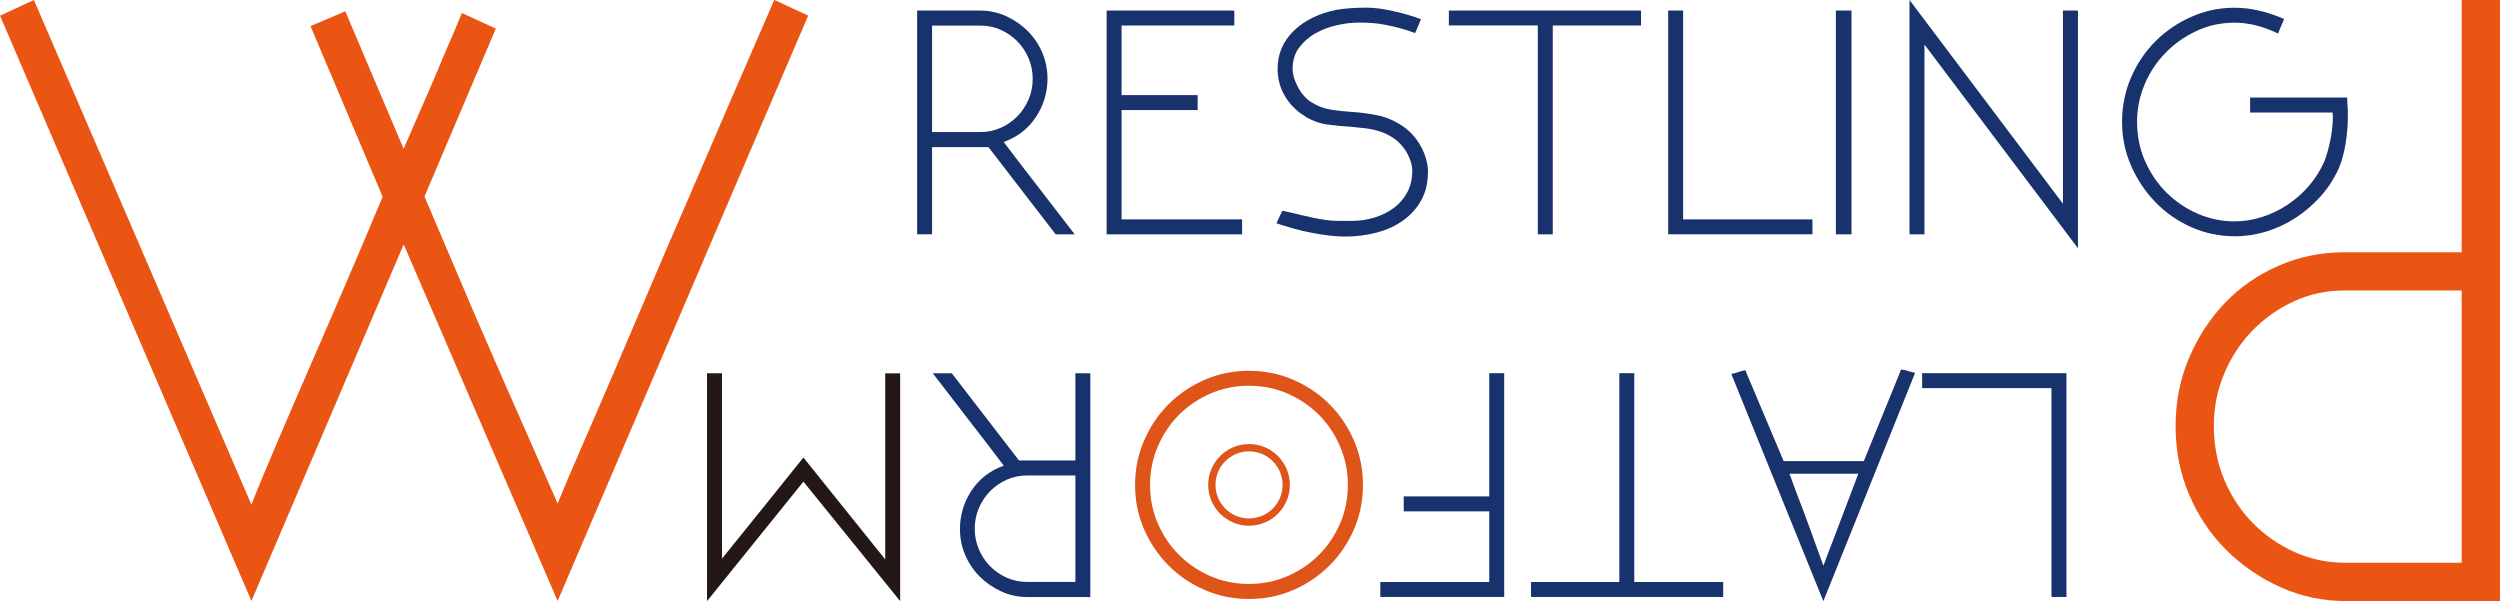
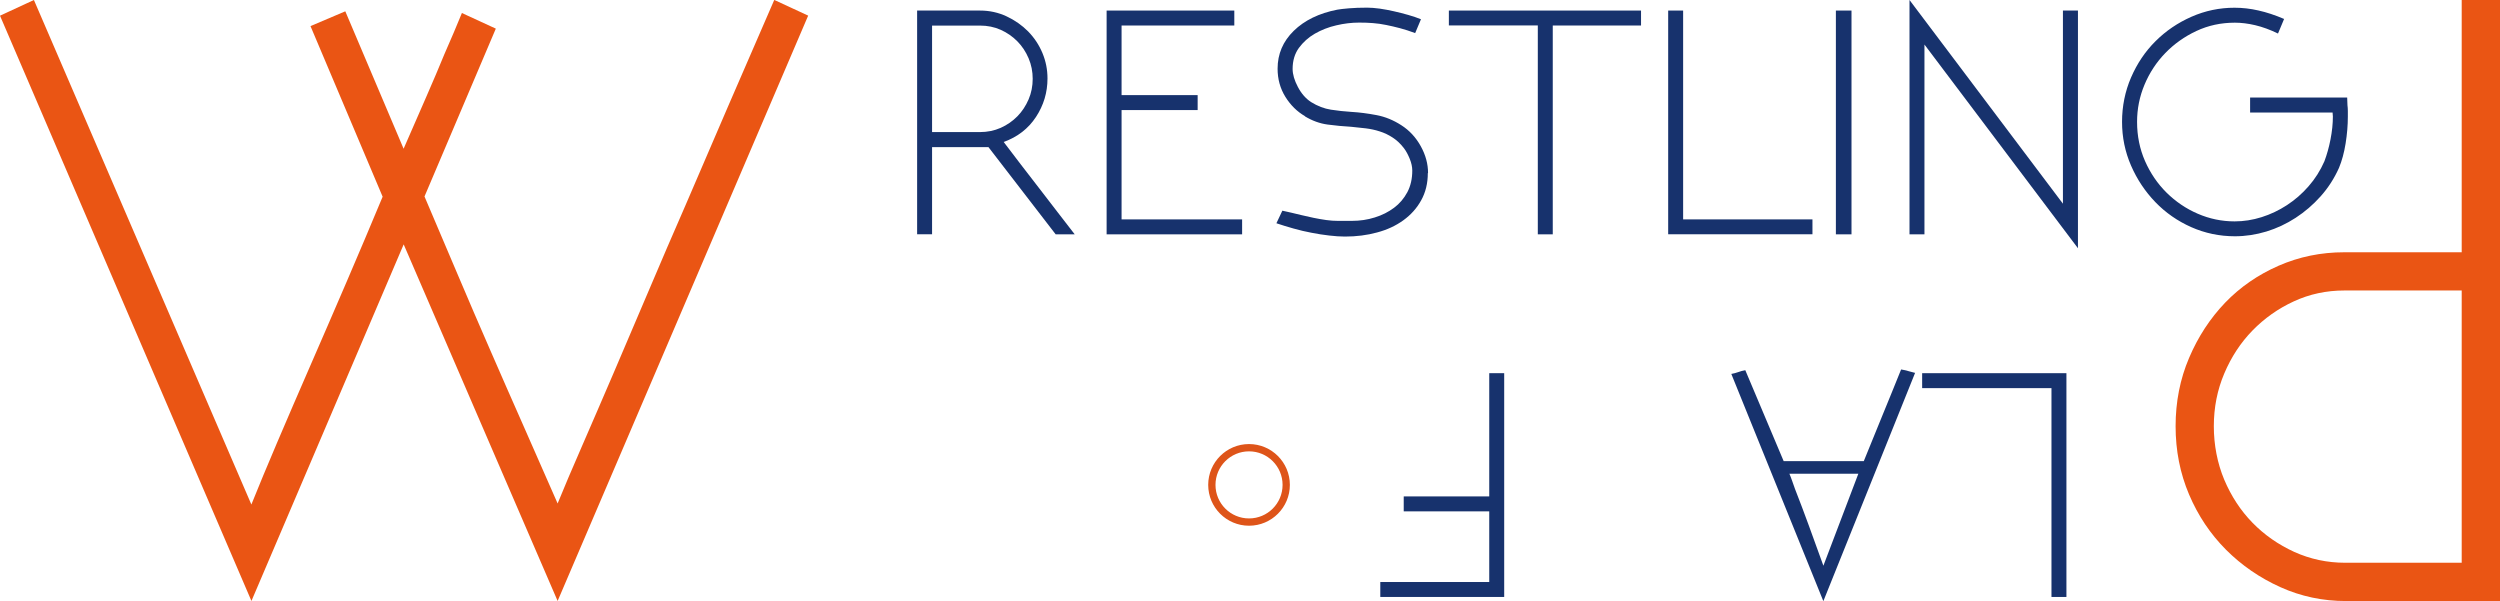
<svg xmlns="http://www.w3.org/2000/svg" id="_レイヤー_2" data-name="レイヤー 2" viewBox="0 0 336.16 80.82">
  <defs>
    <style>
      .cls-1 {
        fill: #ea5514;
      }

      .cls-2 {
        fill: #de5419;
      }

      .cls-3 {
        fill: #17326d;
      }

      .cls-4 {
        fill: #231815;
      }

      .cls-5 {
        fill: none;
        stroke: #de5419;
        stroke-miterlimit: 10;
        stroke-width: .98px;
      }
    </style>
  </defs>
  <g id="_レイヤー_1-2" data-name="レイヤー 1">
    <g>
-       <path class="cls-1" d="m46.43,1.52l7.84,18.48c1.09-2.49,2.1-4.81,3.04-6.96.94-2.14,1.75-4.07,2.46-5.79.86-1.95,1.64-3.78,2.34-5.5l4.56,2.1-9.59,22.57c1.56,3.67,3.06,7.19,4.5,10.58,1.44,3.39,2.88,6.75,4.33,10.06,1.44,3.32,2.91,6.65,4.39,10,1.48,3.35,3.04,6.9,4.68,10.64.86-2.11,1.95-4.68,3.28-7.72,1.32-3.04,2.75-6.33,4.27-9.88,1.52-3.55,3.1-7.25,4.74-11.11,1.64-3.86,3.27-7.66,4.91-11.4,3.74-8.73,7.72-17.93,11.93-27.6l4.56,2.11-33.69,78.71-20.7-47.95-20.47,47.95L0,2.11,4.56,0l29.24,67.84c.94-2.34,2.09-5.11,3.45-8.3,1.36-3.2,2.85-6.63,4.44-10.29,1.6-3.66,3.23-7.44,4.91-11.34,1.68-3.9,3.29-7.72,4.85-11.46L41.75,3.51l4.68-1.99Z" />
+       <path class="cls-1" d="m46.43,1.52l7.84,18.48c1.09-2.49,2.1-4.81,3.04-6.96.94-2.14,1.75-4.07,2.46-5.79.86-1.95,1.64-3.78,2.34-5.5l4.56,2.1-9.59,22.57c1.56,3.67,3.06,7.19,4.5,10.58,1.44,3.39,2.88,6.75,4.33,10.06,1.44,3.32,2.91,6.65,4.39,10,1.48,3.35,3.04,6.9,4.68,10.64.86-2.11,1.95-4.68,3.28-7.72,1.32-3.04,2.75-6.33,4.27-9.88,1.52-3.55,3.1-7.25,4.74-11.11,1.64-3.86,3.27-7.66,4.91-11.4,3.74-8.73,7.72-17.93,11.93-27.6l4.56,2.11-33.69,78.71-20.7-47.95-20.47,47.95L0,2.11,4.56,0l29.24,67.84c.94-2.34,2.09-5.11,3.45-8.3,1.36-3.2,2.85-6.63,4.44-10.29,1.6-3.66,3.23-7.44,4.91-11.34,1.68-3.9,3.29-7.72,4.85-11.46L41.75,3.51l4.68-1.99" />
      <g>
        <path class="cls-3" d="m125.33,19.77v11.73h-2.01V1.42h8.45c1.28,0,2.47.26,3.58.78,1.11.52,2.08,1.2,2.9,2.03.82.84,1.46,1.8,1.92,2.9s.68,2.24.68,3.42c0,1.89-.52,3.61-1.55,5.18-1.03,1.57-2.48,2.69-4.34,3.36.73.97,1.51,1.99,2.33,3.06.82,1.07,1.64,2.13,2.47,3.2.82,1.07,1.64,2.12,2.44,3.17.81,1.05,1.58,2.05,2.31,2.99h-2.56l-9.04-11.73h-7.58Zm0-16.34v14.33h6.44c1,0,1.93-.19,2.79-.57.85-.38,1.6-.9,2.24-1.55.64-.65,1.14-1.42,1.51-2.28s.55-1.79.55-2.76-.18-1.89-.55-2.76c-.37-.87-.87-1.63-1.51-2.28-.64-.65-1.39-1.17-2.24-1.55-.85-.38-1.78-.57-2.79-.57h-6.44Z" />
        <path class="cls-3" d="m148.8,31.5V1.42h17.17v2.01h-15.16v9.36h10.23v2.01h-10.23v14.7h16.21v2.01h-18.22Z" />
        <path class="cls-3" d="m191.99,23.28c0,1.37-.3,2.59-.89,3.65-.59,1.07-1.39,1.96-2.4,2.69s-2.18,1.28-3.54,1.64c-1.35.37-2.79.55-4.31.55-.64,0-1.35-.05-2.12-.14-.78-.09-1.57-.21-2.37-.37-.81-.15-1.61-.34-2.42-.57-.81-.23-1.58-.46-2.31-.71l.8-1.69,1.21.27c.37.09.81.2,1.33.32.52.12,1.07.24,1.65.37.58.12,1.15.22,1.72.3.56.08,1.08.11,1.53.11h1.92c1.07,0,2.09-.15,3.07-.46.98-.3,1.84-.74,2.59-1.3.75-.56,1.34-1.26,1.79-2.1.44-.84.66-1.8.66-2.9,0-.49-.11-1.01-.34-1.58-.23-.56-.48-1.03-.75-1.39-.46-.61-.97-1.1-1.53-1.46-.56-.37-1.15-.65-1.76-.84-.61-.2-1.23-.33-1.87-.41-.64-.08-1.29-.14-1.96-.21-1.07-.06-2.12-.16-3.17-.3-1.05-.14-2.08-.51-3.08-1.12h.05c-1.07-.61-1.95-1.48-2.65-2.6-.7-1.13-1.05-2.39-1.05-3.79,0-1.98.72-3.67,2.17-5.09,1.44-1.41,3.4-2.37,5.87-2.85.33-.06.85-.12,1.55-.18.7-.06,1.52-.09,2.47-.09.49,0,1.04.05,1.67.13.62.09,1.26.21,1.92.36.65.15,1.29.31,1.92.49s1.19.37,1.71.58l-.78,1.86c-.73-.27-1.41-.49-2.05-.66-.64-.17-1.26-.31-1.85-.43-.59-.12-1.18-.21-1.76-.25-.58-.05-1.2-.07-1.87-.07-1,0-2.03.12-3.08.37-1.05.24-2.01.62-2.88,1.12-.87.5-1.58,1.15-2.15,1.92-.56.78-.84,1.72-.84,2.82,0,.73.24,1.54.71,2.43.47.89,1.06,1.56,1.76,2.02.88.55,1.78.89,2.68,1.03.9.14,1.82.24,2.77.3,1.07.06,2.19.21,3.36.43s2.28.68,3.32,1.35c1.1.7,1.97,1.64,2.63,2.83.66,1.19.98,2.39.98,3.61Z" />
        <path class="cls-3" d="m220.66,1.42v2.01h-11.87v28.08h-2.01V3.42h-11.96V1.42h25.84Z" />
        <path class="cls-3" d="m243.71,29.49v2.01h-19.4V1.42h2.01v28.08h17.39Z" />
        <path class="cls-3" d="m248.96,1.42v30.09h-2.1V1.42h2.1Z" />
        <path class="cls-3" d="m279.41,1.42v31.96l-20.64-27.39v25.52h-2.01V0l20.63,27.39V1.42h2.01Z" />
        <path class="cls-3" d="m315.61,13.1c0,.09,0,.27.02.55.02.27.02.44.02.5.03.24.05.5.05.77v.77c0,1.15-.1,2.35-.3,3.6s-.5,2.34-.89,3.28c-.64,1.43-1.46,2.7-2.47,3.83s-2.13,2.09-3.36,2.89c-1.23.8-2.55,1.42-3.93,1.84-1.39.42-2.8.64-4.23.64-2.07,0-4.03-.41-5.88-1.23-1.84-.82-3.45-1.94-4.82-3.36-1.37-1.42-2.46-3.05-3.27-4.91-.81-1.86-1.21-3.82-1.21-5.89s.4-4.09,1.21-5.96c.81-1.87,1.9-3.5,3.29-4.88,1.38-1.38,3-2.48,4.84-3.29,1.84-.81,3.77-1.21,5.78-1.21,1.06,0,2.14.12,3.22.37,1.08.24,2.23.62,3.45,1.14l-.82,1.96c-1.07-.52-2.09-.89-3.06-1.12s-1.89-.34-2.74-.34c-1.86,0-3.58.37-5.18,1.12-1.6.75-2.99,1.74-4.18,2.97-1.19,1.23-2.12,2.65-2.79,4.25-.67,1.6-1,3.26-1,5,0,1.89.36,3.65,1.07,5.27.72,1.63,1.68,3.04,2.9,4.25,1.22,1.2,2.61,2.15,4.19,2.83,1.57.68,3.22,1.03,4.96,1.03,1.22,0,2.43-.19,3.63-.57,1.2-.38,2.34-.92,3.41-1.62,1.07-.7,2.04-1.54,2.9-2.53.87-.99,1.58-2.11,2.13-3.36.33-.88.61-1.86.82-2.94.21-1.08.32-2.11.32-3.08,0-.09,0-.18-.02-.27-.02-.09-.02-.18-.02-.27h-11.09v-2.01h13.06Z" />
      </g>
      <path class="cls-1" d="m336.16,0v80.82h-20.7c-3.12,0-6.06-.62-8.83-1.87-2.77-1.25-5.2-2.92-7.31-5.03-2.1-2.11-3.76-4.58-4.97-7.43-1.21-2.85-1.81-5.91-1.81-9.18s.6-6.34,1.81-9.18c1.21-2.85,2.83-5.32,4.85-7.43,2.03-2.11,4.43-3.76,7.19-4.97,2.77-1.21,5.71-1.81,8.83-1.81h15.79V0h5.15Zm-5.15,75.67v-36.61h-15.79c-2.42,0-4.68.49-6.78,1.46-2.11.97-3.96,2.28-5.56,3.92-1.6,1.64-2.86,3.57-3.8,5.79-.94,2.22-1.4,4.58-1.4,7.08s.47,4.97,1.4,7.19c.94,2.22,2.2,4.15,3.8,5.79,1.6,1.64,3.47,2.94,5.61,3.92,2.15.97,4.43,1.46,6.84,1.46h15.67Z" />
      <path class="cls-3" d="m258.46,52.19v-2.01h19.4v30.09h-2.01v-28.08h-17.39Z" />
      <path class="cls-3" d="m245.17,80.82l-12.37-30.54c.33-.06.65-.14.94-.25.29-.11.6-.19.94-.25l5.16,12.23h10.77l2.51-6.16c.43-1.03.85-2.08,1.28-3.13.43-1.05.84-2.06,1.23-3.04.15.03.31.06.48.09.17.03.34.08.53.14l.87.23-12.33,30.68Zm-4.56-17.12c.12.27.24.6.37.96s.24.72.37,1.05c.33.85.65,1.69.96,2.5.3.81.61,1.63.91,2.45l1.96,5.41,4.7-12.37h-9.27Z" />
-       <path class="cls-3" d="m205.87,80.27v-2.01h11.87v-28.08h2.01v28.08h11.96v2.01h-25.84Z" />
      <path class="cls-3" d="m185.6,80.27v-2.01h14.65v-9.5h-11.5v-2.01h11.5v-16.57h2.01v30.09h-16.66Z" />
-       <path class="cls-2" d="m167.93,80.54c-2.1,0-4.08-.4-5.94-1.21-1.86-.81-3.48-1.9-4.86-3.29-1.38-1.39-2.48-3.01-3.29-4.86-.81-1.86-1.21-3.85-1.21-5.98s.4-4.09,1.21-5.96c.81-1.87,1.9-3.5,3.29-4.88,1.38-1.39,3.01-2.48,4.86-3.29,1.86-.81,3.84-1.21,5.94-1.21s4.12.4,5.98,1.21c1.86.81,3.48,1.9,4.86,3.29,1.38,1.38,2.48,3.01,3.29,4.88.81,1.87,1.21,3.86,1.21,5.96s-.4,4.12-1.21,5.98c-.81,1.86-1.9,3.48-3.29,4.86-1.38,1.38-3,2.48-4.86,3.29-1.86.81-3.85,1.21-5.98,1.21Zm-13.29-15.34c0,1.86.35,3.59,1.05,5.2s1.65,3.02,2.85,4.22c1.2,1.2,2.61,2.15,4.22,2.85,1.61.7,3.33,1.05,5.16,1.05s3.59-.35,5.2-1.05c1.61-.7,3.02-1.65,4.22-2.85s2.15-2.61,2.85-4.22c.7-1.61,1.05-3.35,1.05-5.2s-.35-3.55-1.05-5.18c-.7-1.63-1.65-3.04-2.85-4.25-1.2-1.2-2.61-2.15-4.22-2.85-1.61-.7-3.35-1.05-5.2-1.05s-3.54.35-5.16,1.05c-1.61.7-3.02,1.65-4.22,2.85s-2.15,2.62-2.85,4.25c-.7,1.63-1.05,3.36-1.05,5.18Z" />
      <circle class="cls-5" cx="167.95" cy="65.2" r="5" />
-       <path class="cls-3" d="m144.6,61.92v-11.73h2.01v30.09h-8.45c-1.28,0-2.47-.26-3.58-.78-1.11-.52-2.08-1.2-2.9-2.03-.82-.84-1.46-1.8-1.92-2.9s-.68-2.24-.68-3.42c0-1.89.52-3.61,1.55-5.18,1.03-1.57,2.48-2.69,4.34-3.36-.73-.97-1.51-1.99-2.33-3.06-.82-1.07-1.64-2.13-2.47-3.2-.82-1.07-1.64-2.12-2.44-3.17-.81-1.05-1.58-2.05-2.31-2.99h2.56l9.04,11.73h7.58Zm0,16.34v-14.33h-6.44c-1,0-1.93.19-2.79.57-.85.38-1.6.9-2.24,1.55-.64.65-1.14,1.42-1.51,2.28s-.55,1.79-.55,2.76.18,1.89.55,2.76c.37.87.87,1.63,1.51,2.28.64.65,1.39,1.17,2.24,1.55.85.38,1.78.57,2.79.57h6.44Z" />
-       <path class="cls-4" d="m95.07,80.82v-30.63h2.01v24.93c1.77-2.19,3.6-4.47,5.5-6.82,1.9-2.36,3.72-4.62,5.45-6.78l11,13.7v-25.02h2.01v30.63l-13.01-16.07-12.96,16.07Z" />
    </g>
  </g>
</svg>